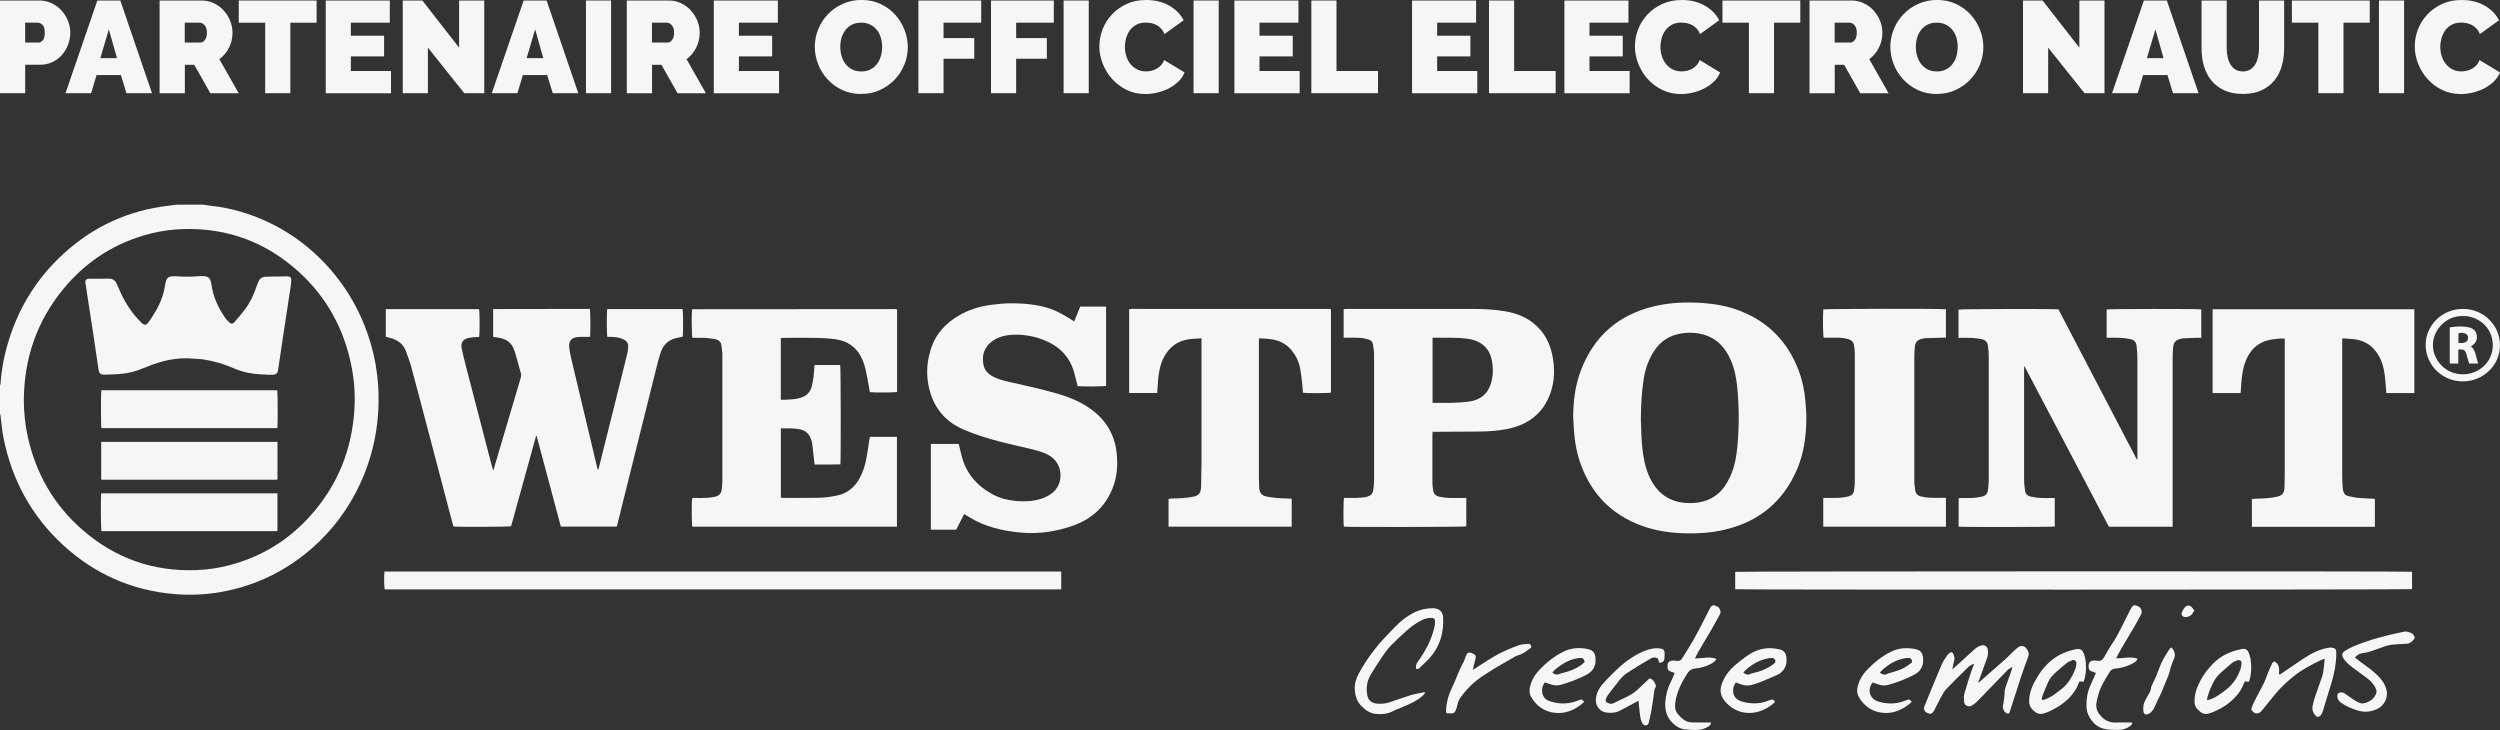
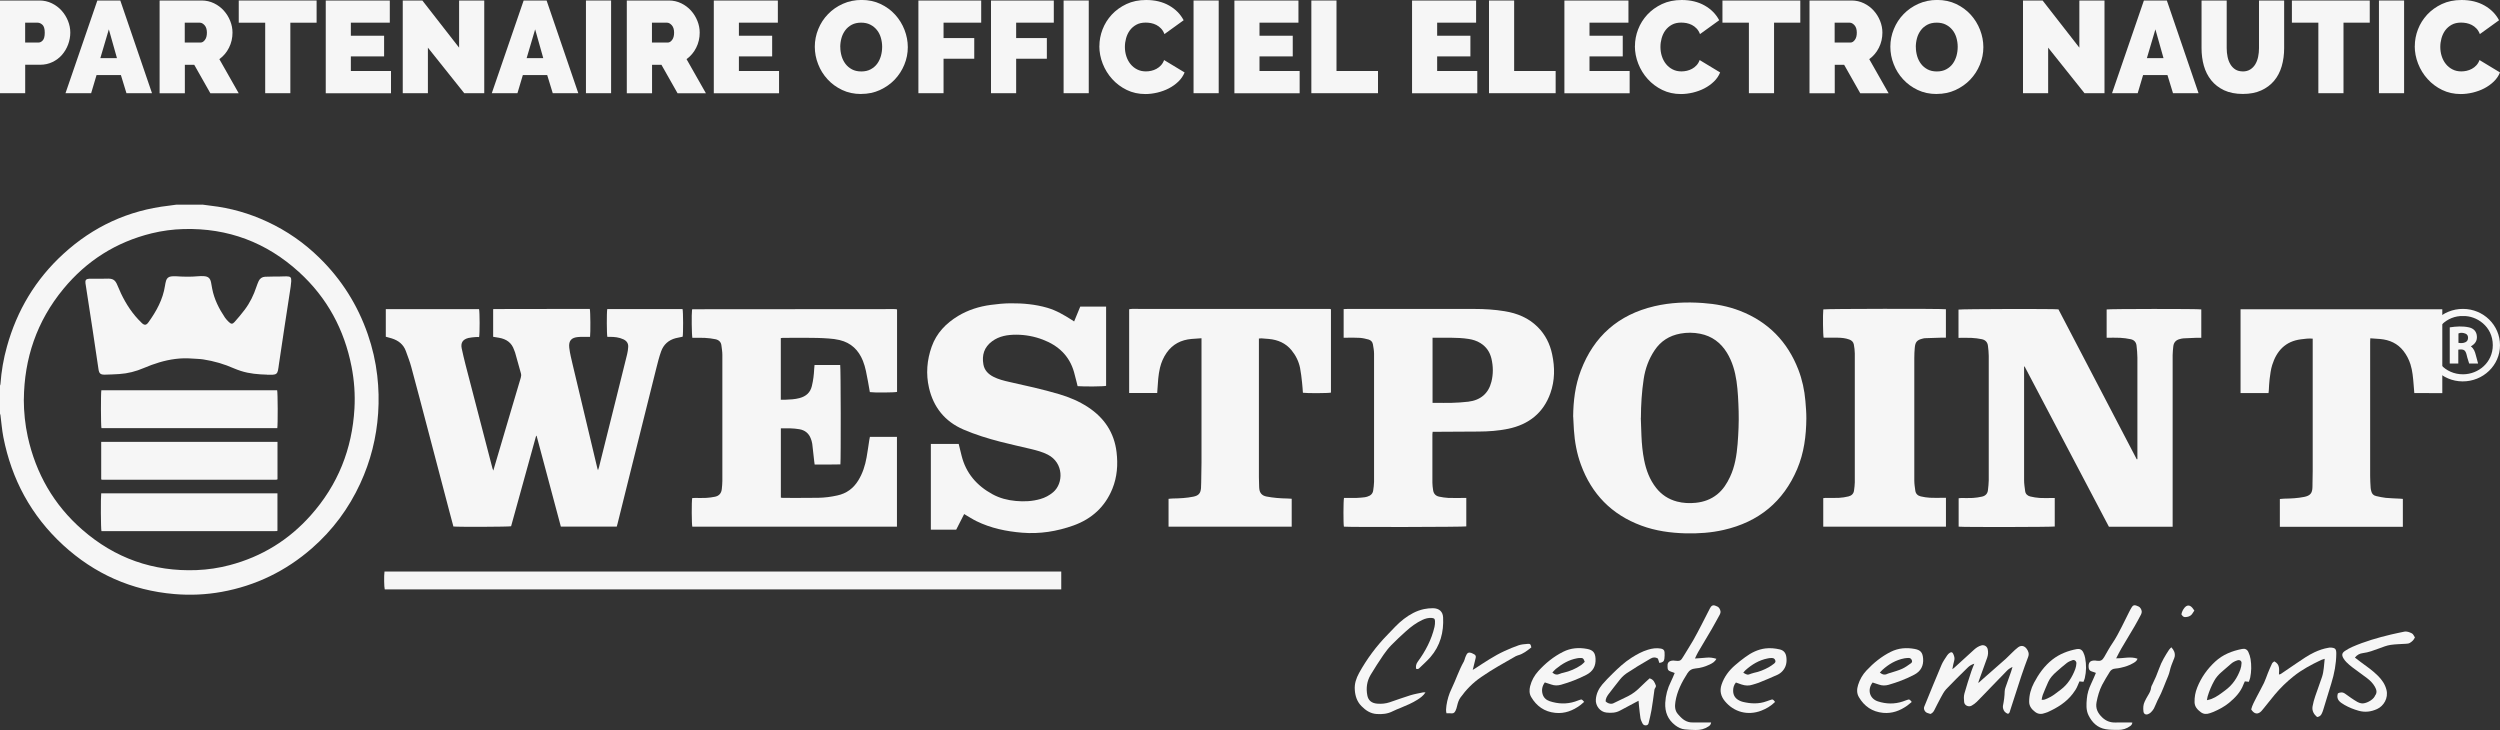
<svg xmlns="http://www.w3.org/2000/svg" id="SupportsLogo" viewBox="0 0 500 146">
  <rect x="0" y="0" width="500" height="146" fill="#333333" stroke="none" />
  <defs>
    <style>
      .cls-1 {
        fill: #f6f6f6;
        stroke-width: 0px;
      }
    </style>
  </defs>
  <g>
    <path class="cls-1" d="M40.46,40.92c.56.08,1.11.16,1.67.22,3.97.45,7.74,1.53,11.34,3.21,3.9,1.81,7.36,4.22,10.4,7.2,4.46,4.36,7.67,9.48,9.69,15.31.93,2.69,1.57,5.45,1.89,8.27.29,2.49.35,4.99.18,7.5-.33,4.9-1.51,9.59-3.58,14.07-2.29,4.97-5.5,9.31-9.66,12.95-5.2,4.54-11.22,7.49-18.09,8.73-3.12.56-6.27.7-9.43.43-8.58-.73-15.98-4.05-22.23-9.78-6.43-5.91-10.32-13.18-11.97-21.61-.28-1.45-.39-2.93-.58-4.39-.02-.12-.06-.23-.1-.34,0-1.85,0-3.7,0-5.54.03-.11.09-.22.1-.34.18-2.54.61-5.05,1.3-7.51,2-7.2,5.7-13.42,11.29-18.53,5.93-5.43,12.93-8.7,21.05-9.63.52-.06,1.03-.14,1.55-.21,1.73,0,3.46,0,5.18,0ZM4.76,79.94c.01,2.49.26,4.96.79,7.39,1.62,7.34,5.18,13.63,10.94,18.64,6.49,5.65,14.11,8.39,22.84,8.05,2.24-.09,4.44-.42,6.6-.99,6.45-1.7,11.85-5.05,16.21-9.95,5.46-6.12,8.29-13.29,8.75-21.36.16-2.82-.04-5.62-.58-8.39-1.45-7.4-4.86-13.78-10.52-18.93-6.48-5.9-14.17-8.83-23.07-8.59-2.16.06-4.28.34-6.37.85-7.17,1.76-13.05,5.52-17.66,11.11-5.33,6.46-7.85,13.9-7.92,22.16Z" />
    <path class="cls-1" d="M77.16,67.36v-5.53h18.65c.14.46.16,4.92.01,5.58-.21,0-.44-.02-.66,0-.5.05-1.01.07-1.5.19-1.12.29-1.55.97-1.32,2.08.23,1.08.49,2.16.76,3.24,1.2,4.63,2.4,9.26,3.61,13.89.59,2.28,1.19,4.57,1.78,6.85.03.13.1.26.17.46,1.26-4.25,2.49-8.42,3.72-12.6.59-1.99,1.17-3.98,1.77-5.96.09-.3.12-.59.03-.9-.4-1.38-.77-2.77-1.16-4.15-.05-.18-.14-.34-.2-.52-.48-1.45-1.55-2.19-3.04-2.44-.37-.06-.74-.12-1.15-.19v-5.48s.02-.03.03-.04c.02-.01.03-.03.05-.03,6.26-.01,12.51-.02,18.77-.03.17,0,.33,0,.48,0,.13.48.16,4.79.05,5.59-.45,0-.9,0-1.36,0-.36,0-.72,0-1.07.04-1.19.11-1.9.64-1.73,2.13.14,1.18.44,2.34.71,3.5,1.63,6.89,3.27,13.78,4.92,20.66.02.08.05.15.12.34.09-.26.15-.41.19-.57,1.16-4.62,2.31-9.24,3.46-13.86.73-2.93,1.47-5.85,2.18-8.78.12-.48.18-.97.21-1.46.04-.71-.32-1.21-.97-1.51-.86-.4-1.77-.49-2.71-.49-.17,0-.33,0-.49,0-.13-.46-.15-4.9-.02-5.55h15.06c.14.49.15,4.97.02,5.52-.47.1-.94.18-1.41.3-1.43.38-2.41,1.29-2.89,2.62-.42,1.16-.71,2.36-1.01,3.55-1.89,7.55-3.77,15.09-5.65,22.64-.69,2.75-1.37,5.5-2.05,8.25-.05.2-.11.4-.17.62h-11.18c-1.61-6.04-3.23-12.1-4.85-18.16-.03,0-.07,0-.1.01-1.67,6.03-3.34,12.06-5,18.08-.46.12-10.52.16-11.54.05-.26-.99-.54-1.99-.8-3-1.46-5.54-2.91-11.08-4.37-16.62-1.08-4.09-2.14-8.18-3.25-12.26-.29-1.09-.71-2.14-1.09-3.21-.48-1.32-1.48-2.11-2.82-2.53-.38-.12-.77-.22-1.21-.34Z" />
    <path class="cls-1" d="M427.48,91.81c0-.19,0-.39,0-.58,0-6.57,0-13.14,0-19.71,0-.8-.09-1.6-.17-2.39-.07-.69-.49-1.15-1.17-1.29-.7-.15-1.41-.24-2.12-.28-.88-.05-1.77-.01-2.69-.01v-5.66c.51-.12,18.29-.14,18.93-.01v5.68c-.36,0-.7-.01-1.03,0-.84.03-1.68.06-2.52.11-.25.01-.5.08-.74.14-.79.19-1.23.69-1.31,1.47-.06.57-.12,1.14-.13,1.72,0,11.19,0,22.38,0,33.57v.77h-12.75c-5.6-10.65-11.23-21.35-16.86-32.05l-.1.02v.58c0,7.39,0,14.78,0,22.18,0,.71.12,1.43.21,2.14.07.57.45.94,1,1.08.63.15,1.28.26,1.92.3.78.05,1.56.01,2.34.01.21,0,.41,0,.66,0v5.7c-.45.11-18.39.15-19.22.03v-5.68c.18-.02.33-.05.49-.05.78,0,1.56.03,2.34-.01.63-.04,1.25-.13,1.86-.27.67-.15,1.1-.6,1.17-1.29.07-.65.15-1.31.16-1.96.01-8.3.01-16.59,0-24.89,0-.67-.08-1.35-.16-2.02-.08-.71-.52-1.18-1.22-1.32-.68-.14-1.37-.23-2.06-.26-.84-.04-1.68-.01-2.61-.01-.01-1.91,0-3.79,0-5.65.52-.13,19.17-.17,19.99-.05,5.21,9.98,10.43,19.98,15.66,29.99.04,0,.08-.02.13-.02Z" />
    <path class="cls-1" d="M314.63,83.33c.03-3.16.41-6.27,1.55-9.25,2.59-6.79,7.45-11.14,14.71-12.84,3.18-.74,6.41-.87,9.66-.64,2.56.18,5.05.64,7.43,1.56,5.69,2.21,9.52,6.19,11.68,11.74.78,2.02,1.24,4.13,1.42,6.29.09,1.16.2,2.33.19,3.5-.03,3.47-.46,6.88-1.83,10.11-2.76,6.51-7.67,10.59-14.72,12.19-2.5.57-5.03.74-7.59.68-3.02-.08-6-.49-8.84-1.54-5.99-2.21-9.96-6.34-12.1-12.18-.83-2.25-1.25-4.59-1.41-6.98-.06-.88-.1-1.76-.14-2.64ZM328.16,83.56c.04,1.21.08,2.42.13,3.63.07,1.62.22,3.23.54,4.83.4,2.01,1.1,3.91,2.4,5.56,1.07,1.36,2.46,2.28,4.17,2.73,1.23.32,2.49.38,3.75.25,1.59-.16,3.03-.68,4.27-1.67,1.19-.95,1.96-2.18,2.59-3.52.98-2.09,1.32-4.31,1.51-6.57.17-2.17.27-4.33.21-6.51-.06-2.03-.14-4.06-.43-6.07-.3-2.01-.85-3.93-1.92-5.68-1.23-2-2.98-3.32-5.35-3.79-1.32-.26-2.64-.27-3.95-.03-2.2.4-3.94,1.5-5.16,3.34-1.17,1.75-1.87,3.67-2.18,5.72-.39,2.58-.55,5.18-.56,7.79Z" />
    <path class="cls-1" d="M156.16,67.6v12.35c.3,0,.57.01.83,0,.99-.05,1.97-.07,2.94-.34,1.28-.35,2.13-1.09,2.44-2.39.28-1.14.42-2.3.47-3.47.01-.24.04-.48.07-.75h5.13c.12.45.15,18.98.04,19.88-1.69.06-3.38.01-5.15.03-.03-.24-.06-.45-.09-.67-.13-1.16-.24-2.32-.39-3.48-.05-.38-.18-.76-.32-1.12-.4-.99-1.15-1.6-2.23-1.79-1.23-.22-2.46-.2-3.73-.18v13.86c.13.02.27.05.41.05,2.36,0,4.72.01,7.08-.02,1.28-.02,2.56-.19,3.81-.47,1.86-.4,3.23-1.44,4.19-3.01.88-1.43,1.37-2.99,1.66-4.62.21-1.15.36-2.31.54-3.46.03-.2.07-.4.12-.62h5.41v17.95h-40.93c-.13-.42-.16-5.02-.02-5.71.17-.01.35-.03.54-.03.76,0,1.52.03,2.27-.01.58-.03,1.17-.12,1.74-.23.85-.17,1.29-.73,1.37-1.55.05-.53.11-1.06.11-1.59,0-8.42,0-16.84,0-25.25,0-.63-.11-1.26-.19-1.89-.08-.68-.53-1.08-1.17-1.22-.7-.15-1.41-.23-2.12-.27-.84-.05-1.68-.01-2.51-.01-.14-.44-.19-4.79-.07-5.65.01-.01.03-.03.05-.04.02-.01.04-.03.05-.03,13.44-.01,26.88-.02,40.32-.03.15,0,.29,0,.44.02.04,0,.07.04.14.07v16.47c-.44.14-4.64.17-5.44.04-.12-.71-.24-1.44-.38-2.16-.27-1.39-.48-2.79-1.02-4.12-.86-2.12-2.34-3.58-4.65-4.13-.71-.17-1.45-.26-2.18-.31-3.05-.23-6.1-.1-9.16-.13-.14,0-.28.03-.4.05Z" />
    <path class="cls-1" d="M214.81,64.33c.43-1.05.84-2.03,1.24-3.01h5.17v15.85c-.43.13-4.27.17-5.7.06-.07-.27-.14-.57-.21-.86-.17-.66-.33-1.31-.51-1.97-.92-3.21-3.1-5.28-6.23-6.47-1.7-.65-3.48-.98-5.3-.99-1.72,0-3.4.25-4.84,1.31-1.61,1.18-2.08,2.78-1.75,4.64.2,1.15.96,1.94,2.01,2.47.98.5,2.04.77,3.1,1.01,3.38.76,6.77,1.49,10.09,2.48,2.02.6,3.95,1.42,5.71,2.57,3.29,2.16,5.26,5.13,5.72,9,.3,2.5.12,4.97-.83,7.32-1.45,3.58-4.08,6.02-7.77,7.35-3.32,1.19-6.76,1.74-10.29,1.45-3.16-.26-6.25-.9-9.11-2.3-.84-.41-1.63-.94-2.48-1.43-.52,1.01-1.05,2.05-1.59,3.12h-5.07v-17.14h5.57c.2.81.39,1.58.58,2.36.87,3.48,3.03,5.99,6.2,7.71,1.43.78,2.99,1.18,4.63,1.33,1.67.16,3.32.08,4.94-.39.94-.27,1.78-.72,2.53-1.35,2.11-1.78,2.15-5.87-1.06-7.52-1.05-.54-2.19-.84-3.33-1.12-2.06-.49-4.14-.94-6.19-1.47-2.5-.65-4.97-1.41-7.34-2.43-3.76-1.62-6.01-4.49-6.9-8.34-.64-2.77-.42-5.55.54-8.25.96-2.7,2.85-4.66,5.3-6.14,2-1.2,4.2-1.89,6.51-2.2,1.31-.18,2.64-.31,3.96-.32,2.49-.02,4.96.2,7.36.9,1.78.52,3.34,1.44,4.88,2.42.14.09.28.18.5.33Z" />
    <path class="cls-1" d="M268.73,67.53v-5.71c.25-.01.5-.03.74-.03,4.66,0,9.31,0,13.97,0,3.81,0,7.63,0,11.44,0,2.02,0,4.04.12,6.04.45,2.53.41,4.8,1.34,6.63,3.17,1.53,1.53,2.44,3.37,2.88,5.45.56,2.62.55,5.24-.35,7.77-1.39,3.94-4.31,6.27-8.45,7.13-1.94.4-3.91.54-5.9.55-2.86.01-5.73.04-8.59.05-.19,0-.38,0-.61,0-.02.19-.05.35-.05.5,0,3.22,0,6.45,0,9.67,0,.49.07.98.14,1.47.09.71.49,1.18,1.21,1.33.59.12,1.2.22,1.8.25.99.04,1.98.01,2.97.01.21,0,.41,0,.66,0v5.69c-.44.12-23.46.17-24.48.05-.12-.52-.12-5.19.02-5.75.84,0,1.7.02,2.56,0,.52-.01,1.05-.07,1.57-.13.19-.02.37-.08.55-.13.63-.19,1.07-.57,1.16-1.24.07-.57.17-1.14.17-1.71.01-8.54.01-17.08,0-25.62,0-.63-.12-1.26-.23-1.89-.08-.48-.4-.83-.88-.96-.56-.15-1.14-.29-1.72-.33-.86-.06-1.73-.03-2.59-.03-.21,0-.41,0-.66,0ZM286.51,67.54v13.03c.24,0,.45,0,.65,0,1.05,0,2.11.03,3.16,0,1.11-.04,2.23-.09,3.33-.23,2.48-.3,4.05-1.67,4.63-3.98.39-1.54.37-3.09.01-4.63-.31-1.31-1.01-2.37-2.2-3.11-.72-.45-1.51-.7-2.35-.83-2.38-.37-4.78-.2-7.24-.25Z" />
    <path class="cls-1" d="M258.34,99.75v5.58h-24.63v-5.56c.28-.02.56-.07.84-.07,1.39-.02,2.78-.09,4.14-.37,1.02-.21,1.42-.66,1.51-1.68.03-.37.04-.74.04-1.11.02-1.33.05-2.67.06-4,0-8.03,0-16.05,0-24.08v-.81c-.7.05-1.35.09-1.99.14-2.09.18-3.78,1.05-4.98,2.76-.65.93-1.08,1.94-1.34,3.03-.33,1.4-.41,2.84-.5,4.27-.02.24-.03.48-.05.75h-5.61v-16.69s.03-.03.04-.05c.02-.01.03-.03.05-.04.17-.02.33-.04.5-.04,13.19,0,26.38,0,39.56.01.06,0,.12.04.21.07v16.66c-.43.13-4.85.15-5.61.03-.05-.68-.09-1.37-.17-2.06-.11-.98-.21-1.96-.4-2.92-.27-1.3-.85-2.48-1.71-3.53-1.17-1.42-2.72-2.08-4.53-2.25-.5-.05-1.01-.09-1.51-.12-.14,0-.28.02-.48.04,0,.25,0,.47,0,.69,0,9.01,0,18.03,0,27.04,0,.66.03,1.31.05,1.97,0,.12.02.25.03.37.1.86.57,1.36,1.46,1.53,1.37.26,2.75.37,4.14.39.27,0,.54.03.86.05Z" />
-     <path class="cls-1" d="M482.86,78.61h-5.59c-.05-.58-.09-1.17-.14-1.75-.11-1.35-.22-2.7-.63-4-.31-.97-.77-1.86-1.4-2.67-1.17-1.5-2.77-2.22-4.66-2.39-.64-.06-1.29-.09-1.97-.14-.01.28-.03.48-.03.68,0,8.95,0,17.9,0,26.86,0,.8.05,1.6.1,2.4.01.22.08.44.13.66.12.51.45.84.96.95.63.14,1.27.29,1.92.36.94.09,1.89.11,2.84.16.19,0,.37.03.59.05v5.58h-24.6v-5.56c.29-.02.57-.06.86-.07,1.35-.02,2.69-.08,4.02-.35,1.2-.25,1.62-.75,1.64-1.96.02-1.07.05-2.13.05-3.2,0-8.58,0-17.16,0-25.75,0-.24,0-.48,0-.74-.83-.08-1.58.04-2.32.13-3.16.39-4.9,2.34-5.78,5.14-.29.91-.39,1.89-.52,2.84-.1.75-.11,1.51-.16,2.27-.01.16-.04.32-.06.51h-5.59v-16.77h40.35v16.78Z" />
+     <path class="cls-1" d="M482.86,78.61c-.05-.58-.09-1.17-.14-1.75-.11-1.35-.22-2.7-.63-4-.31-.97-.77-1.86-1.4-2.67-1.17-1.5-2.77-2.22-4.66-2.39-.64-.06-1.29-.09-1.97-.14-.01.28-.03.48-.03.68,0,8.95,0,17.9,0,26.86,0,.8.05,1.6.1,2.4.01.22.08.44.13.66.12.51.45.84.96.95.63.14,1.27.29,1.92.36.94.09,1.89.11,2.84.16.19,0,.37.03.59.05v5.58h-24.6v-5.56c.29-.02.57-.06.86-.07,1.35-.02,2.69-.08,4.02-.35,1.2-.25,1.62-.75,1.64-1.96.02-1.07.05-2.13.05-3.2,0-8.58,0-17.16,0-25.75,0-.24,0-.48,0-.74-.83-.08-1.58.04-2.32.13-3.16.39-4.9,2.34-5.78,5.14-.29.91-.39,1.89-.52,2.84-.1.75-.11,1.51-.16,2.27-.01.16-.04.32-.06.51h-5.59v-16.77h40.35v16.78Z" />
    <path class="cls-1" d="M389.18,105.34h-24.53v-5.71c.17-.02.33-.05.49-.05.88,0,1.77.03,2.65-.01.65-.03,1.3-.14,1.92-.29.61-.15,1.03-.55,1.1-1.21.06-.53.15-1.06.15-1.59,0-8.6.01-17.2,0-25.8,0-.59-.09-1.18-.19-1.77-.09-.5-.42-.83-.92-1.01-.74-.27-1.51-.35-2.29-.36-.95,0-1.89,0-2.83,0-.14-.45-.18-4.66-.07-5.66.45-.13,23.78-.16,24.52-.03v5.68c-.27,0-.52,0-.77,0-1.13.03-2.27.07-3.4.11-.15,0-.29.04-.43.07-1.18.28-1.53.67-1.63,1.87-.06.67-.09,1.35-.09,2.03,0,8.17,0,16.34,0,24.51,0,.67.11,1.35.2,2.01.08.62.49,1.01,1.09,1.15.61.14,1.24.24,1.86.27.84.05,1.68.01,2.53.01.2,0,.41,0,.65,0v5.76Z" />
    <path class="cls-1" d="M212.25,114.31v3.57c-45.12,0-90.21,0-135.3,0-.13-.41-.17-2.72-.05-3.57h135.36Z" />
-     <path class="cls-1" d="M347.04,117.84v-3.47c.46-.12,134.68-.15,135.37-.02v3.48c-.47.12-134.68.14-135.37.02Z" />
    <path class="cls-1" d="M401.58,142.76c-.53-.19-.84-.55-.96-1.07-.04-.17-.06-.36-.03-.53.2-.97.33-1.94.35-2.93,0-.26.09-.52.17-.77.36-1.05.74-2.09,1.11-3.14.09-.27.16-.54.28-.93-.49.22-.83.46-1.11.75-1.08,1.1-2.14,2.21-3.21,3.31-.94.97-1.86,1.95-2.82,2.91-.29.29-.64.54-1,.75-.6.37-1.45,0-1.53-.68-.06-.56-.1-1.17.05-1.71.41-1.5.91-2.98,1.39-4.46.16-.48.36-.94.59-1.52-.57.18-.97.43-1.3.76-1.45,1.43-2.92,2.85-4.31,4.32-.47.5-.79,1.16-1.13,1.77-.45.81-.84,1.65-1.27,2.47-.16.31-.39.58-.76.73-.22-.07-.44-.13-.65-.21-.47-.18-.78-.79-.59-1.24,1.14-2.8,2.28-5.6,3.46-8.38.29-.67.73-1.29,1.14-1.91.13-.2.33-.38.54-.51.29-.18.51-.1.65.22.2.45.36.9.19,1.42-.16.5-.23,1.03-.36,1.66.18-.14.28-.21.38-.29,1.32-1.2,2.64-2.41,3.97-3.62.42-.38.89-.69,1.45-.85.58-.16,1.14.18,1.27.75.13.58.09,1.15-.1,1.7-.54,1.53-1.1,3.05-1.65,4.58-.05.15-.12.3-.11.49.28-.25.55-.51.84-.76,1.55-1.36,3.1-2.72,4.64-4.08.43-.39.82-.82,1.25-1.22.39-.37.77-.76,1.21-1.08.63-.46,1.27-.32,1.73.32.36.5.51,1,.28,1.61-.48,1.27-.94,2.54-1.37,3.83-.75,2.26-1.46,4.53-2.2,6.79-.09.26-.08.58-.44.75Z" />
    <path class="cls-1" d="M285.1,138.48c-.45.68-1.01,1.08-1.59,1.45-1.06.68-2.22,1.16-3.38,1.64-.52.22-1.06.41-1.56.67-1.03.54-2.13.64-3.25.56-1.24-.08-2.21-.74-3.04-1.59-.88-.9-1.24-2-1.32-3.24-.09-1.24.27-2.29.86-3.38,1.54-2.78,3.41-5.32,5.64-7.6,1.07-1.1,2.08-2.26,3.31-3.2,1.21-.92,2.52-1.65,4.02-1.97.59-.13,1.21-.18,1.81-.18,1.23.02,1.97.68,2.02,1.84.15,2.95-.56,5.67-2.55,7.96-.68.78-1.47,1.46-2.21,2.19-.18.18-.38.24-.65.11-.06-.5-.01-.92.34-1.4,1.55-2.11,2.75-4.41,3.35-6.96.09-.37.11-.77.1-1.16-.02-.48-.18-.59-.67-.63-.65-.05-1.25.11-1.83.38-1.23.57-2.3,1.37-3.29,2.26-1,.91-2,1.82-2.94,2.79-.59.61-1.12,1.28-1.6,1.98-.88,1.3-1.74,2.62-2.54,3.96-.76,1.27-.94,2.66-.67,4.1.19,1.04.88,1.58,1.97,1.67.85.07,1.68,0,2.49-.27,1.39-.47,2.77-.98,4.17-1.41.82-.25,1.67-.39,2.51-.57.12-.03.25,0,.5,0Z" />
    <path class="cls-1" d="M463.42,143.41c-.65-.55-1.06-1.25-.91-2.13.12-.7.32-1.4.55-2.08.43-1.29.93-2.55,1.35-3.84.37-1.14.38-2.33.53-3.6-.3.1-.52.15-.72.24-1.95.93-3.87,1.94-5.54,3.29-1.36,1.09-2.62,2.31-3.74,3.65-.78.94-1.54,1.9-2.3,2.85-.12.15-.23.3-.36.43-.64.67-1.32.63-1.89-.12-.05-.07-.09-.14-.15-.23.22-.87.67-1.66,1.08-2.46.49-.95,1.02-1.88,1.49-2.85.29-.61.49-1.26.74-1.88.27-.67.55-1.33.86-1.98.08-.17.28-.28.44-.43,1.18.6.98,1.63.94,2.62.3,0,.49-.18.68-.31.95-.64,1.89-1.3,2.85-1.94,1.16-.78,2.3-1.59,3.58-2.19.9-.42,1.82-.74,2.81-.9.08-.01.17-.04.25-.04,1.09.02,1.3.25,1.3,1.19-.01,2.04-.39,4.03-1,5.99-.55,1.76-1.07,3.54-1.62,5.3-.08.27-.19.54-.32.8-.17.33-.43.55-.87.61Z" />
    <path class="cls-1" d="M342.22,144.5c-.05.39-.22.58-.48.76-.79.54-1.67.76-2.62.74-.71-.01-1.43-.05-2.14-.12-.73-.07-1.36-.39-1.94-.83-1.49-1.15-2.08-2.66-1.99-4.49.08-1.5.46-2.9,1.14-4.25.27-.53.48-1.09.75-1.71-.28-.1-.53-.19-.77-.28-.53-.19-.65-.36-.66-.91,0-.08,0-.16,0-.25-.06-.79.54-1.06,1.22-1.05.04,0,.08.01.13.02,1.17.14,1.29.06,1.86-.91.63-1.07,1.32-2.1,1.93-3.17.59-1.04,1.14-2.1,1.69-3.16.55-1.06,1.09-2.13,1.63-3.19.07-.13.14-.26.23-.37.22-.26.51-.34.84-.2.3.12.62.2.82.52.27.42.35.82.1,1.26-.54.97-1.06,1.96-1.62,2.92-.89,1.53-1.81,3.05-2.71,4.58-.23.39-.4.8-.64,1.29.83-.06,1.56-.09,2.29-.17.68-.08,1.33.03,2,.23-.3.6-.81.89-1.34,1.14-.9.42-1.85.72-2.83.79-.75.06-1.25.38-1.63.98-1.13,1.77-2.08,3.61-2.4,5.7-.13.87-.13,1.72.5,2.45.67.79,1.39,1.5,2.49,1.65.23.03.46.03.69.03,1.13,0,2.27,0,3.46,0Z" />
    <path class="cls-1" d="M426.47,144.5c-.04.37-.21.56-.44.72-.7.51-1.5.76-2.36.76-.84,0-1.69,0-2.52-.14-1.67-.28-2.74-1.35-3.45-2.79-.52-1.06-.43-2.2-.33-3.33.09-1.01.38-1.97.82-2.89.35-.72.65-1.47.99-2.25-.29-.1-.53-.22-.79-.28-.44-.11-.63-.4-.66-.8-.08-.91.21-1.48,1.37-1.39.08,0,.17.03.25.04.76.1,1.1-.07,1.49-.74.53-.91,1.02-1.85,1.61-2.71.74-1.08,1.33-2.23,1.92-3.39.49-.97.97-1.96,1.46-2.93.17-.33.34-.66.54-.97.23-.36.5-.45.91-.29.3.12.61.2.82.52.29.43.33.82.1,1.26-.42.78-.82,1.57-1.27,2.33-.89,1.51-1.81,3.01-2.69,4.52-.35.6-.65,1.23-1.01,1.91,1.47.04,2.87-.43,4.27.08-.12.44-.48.66-.83.87-.79.48-1.68.75-2.58.95-.33.07-.66.13-1,.15-.51.03-.89.25-1.14.66-.52.86-1.07,1.72-1.53,2.61-.55,1.08-.88,2.25-1.11,3.44-.25,1.29.26,2.23,1.15,3.08.73.69,1.59,1.03,2.62,1,1.11-.04,2.23,0,3.4,0Z" />
    <path class="cls-1" d="M374.52,136.5c-1.11,1.44-.61,3.24,1.07,3.78,1.63.53,3.3.57,4.96.02.26-.09.51-.19.77-.28.57-.2.58-.19,1.03.37-.3.24-.59.5-.9.73-1.44,1.02-3.02,1.62-4.83,1.45-2.17-.21-3.77-1.31-4.84-3.14-.46-.78-.42-1.61-.16-2.45.34-1.08.89-2.05,1.66-2.87,1.41-1.51,3-2.81,4.88-3.75,1.53-.76,3.14-.88,4.79-.57,1.16.22,1.57.71,1.67,1.9.12,1.45-.45,2.56-1.77,3.25-1.63.86-3.35,1.51-5.13,2.02-.65.18-1.28.19-1.92-.04-.41-.15-.83-.28-1.28-.42ZM375.98,134.52c.5.42.99.52,1.54.23.18-.09.4-.12.6-.19.77-.26,1.57-.46,2.31-.8.62-.28,1.18-.7,1.74-1.09.21-.14.32-.36.19-.65-.12-.28-.32-.43-.62-.43-.29,0-.59.03-.88.08-1.7.33-3.12,1.17-4.38,2.31-.18.16-.34.35-.51.53Z" />
    <path class="cls-1" d="M308.96,136.49c-.52.72-.67,1.48-.45,2.3.2.73.71,1.21,1.43,1.45,1.68.55,3.38.62,5.08.07.28-.09.55-.2.83-.3.52-.18.53-.17.98.37-.24.21-.48.43-.74.63-1.49,1.11-3.14,1.76-5.04,1.56-2.17-.22-3.75-1.35-4.82-3.18-.39-.67-.38-1.42-.2-2.16.29-1.14.85-2.15,1.64-3.02,1.42-1.56,3.04-2.89,4.96-3.85,1.52-.77,3.14-.89,4.79-.58,1.18.22,1.63.76,1.69,1.95.08,1.45-.49,2.54-1.83,3.23-1.62.84-3.32,1.49-5.08,1.99-.64.18-1.28.19-1.92-.04-.43-.16-.87-.28-1.32-.43ZM316.95,132.37c-.26-.72-.37-.8-.98-.77-.19,0-.38.03-.56.06-1.64.3-3.01,1.11-4.26,2.14-.25.2-.45.47-.68.71.48.42.94.52,1.48.26.22-.11.47-.16.72-.22,1.28-.29,2.47-.79,3.55-1.53.27-.18.49-.43.73-.66Z" />
    <path class="cls-1" d="M347.19,136.49c-.45.54-.57,1.12-.56,1.72.02.85.43,1.49,1.2,1.88.24.12.5.23.76.29,1.58.37,3.16.45,4.72-.12.24-.09.47-.17.71-.25.55-.19.58-.17.99.38-.79.78-1.72,1.35-2.77,1.75-2.68,1.02-5.46.29-7.26-1.9-.83-1-1.08-2.1-.66-3.34.52-1.54,1.47-2.8,2.7-3.86.66-.57,1.34-1.12,2.05-1.63,1.19-.87,2.49-1.53,3.99-1.72.97-.12,1.93-.03,2.88.19.82.19,1.23.73,1.33,1.53.14,1.02-.04,1.98-.74,2.77-.28.32-.65.6-1.04.78-1.23.56-2.49,1.08-3.75,1.59-.39.16-.8.24-1.2.38-.75.26-1.48.22-2.22-.03-.37-.13-.75-.26-1.15-.4ZM348.66,134.55c.83.47.83.47,1.58.18.17-.07.36-.12.54-.16,1.06-.21,2.05-.61,2.98-1.13.36-.2.7-.45,1.03-.7.21-.17.4-.37.26-.69-.14-.32-.31-.45-.74-.45-.25,0-.5.03-.75.08-1.75.34-3.19,1.22-4.48,2.37-.15.13-.26.31-.43.5Z" />
    <path class="cls-1" d="M329.92,135.67c.84.24,1.02.86,1.25,1.43.05.13-.03.38-.13.5-.18.21-.16.44-.2.69-.17,1.24-.33,2.48-.54,3.71-.14.83-.35,1.64-.54,2.47-.06.28-.14.55-.52.6-.38.04-.62-.13-.76-.42-.16-.33-.33-.67-.39-1.03-.13-.81-.2-1.63-.29-2.44-.04-.32-.05-.65-.09-1.03-.21.11-.37.19-.52.27-1.07.57-2.14,1.13-3.21,1.71-.85.46-1.78.48-2.71.38-1.26-.14-2.21-1.37-2.1-2.65.09-1.13.56-2.1,1.28-2.96.63-.74,1.32-1.44,2.01-2.12,1.2-1.18,2.43-2.34,3.87-3.25,1.03-.65,2.09-1.24,3.26-1.59.85-.26,1.71-.39,2.61-.22.44.09.69.31.71.73.02.45.03.9-.04,1.34-.08.52-.34.69-1,.8-.1-.3-.2-.6-.29-.88-.51-.32-.98-.27-1.45,0-.88.52-1.77,1.03-2.64,1.56-.57.35-1.11.74-1.69,1.08-.7.41-1.3.91-1.79,1.53-.78.99-1.57,1.98-2.33,2.99-.3.41-.56.87-.56,1.4.27.27.59.43.95.47.17.02.38.02.53-.05,1.01-.47,2-.95,3-1.45.99-.49,1.82-1.17,2.59-1.95.57-.57,1.18-1.11,1.75-1.64Z" />
    <path class="cls-1" d="M416.69,136.36c-.28-.03-.51-.05-.8-.08-.11.27-.24.54-.35.82-.23.6-.59,1.12-.98,1.64-1.31,1.72-3.09,2.81-5.04,3.69-.15.07-.32.11-.47.16-.71.27-1.37.29-2.02-.2-.7-.53-1.2-1.16-1.2-2.05,0-1.34.35-2.6.97-3.78.93-1.76,2.07-3.38,3.67-4.64,1.44-1.13,3.11-1.77,4.91-2.11.56-.1,1.02.12,1.28.67.17.35.3.73.37,1.11.25,1.34.25,2.69-.07,4.03-.06.25-.17.49-.27.75ZM408.32,139.96c.49.07.82-.13,1.16-.27,1-.42,1.81-1.11,2.66-1.75,1.44-1.08,2.31-2.53,2.92-4.15.13-.36.2-.76.22-1.14.02-.4-.39-.75-.74-.63-.41.14-.83.31-1.17.57-.71.54-1.38,1.15-2.05,1.73-.68.59-1.3,1.24-1.67,2.06-.39.86-.75,1.74-1.1,2.61-.12.29-.15.62-.22.96Z" />
    <path class="cls-1" d="M449.77,136.36c-.29-.03-.52-.06-.8-.09-.09.21-.21.42-.29.65-.57,1.52-1.67,2.65-2.89,3.66-.92.75-1.98,1.31-3.08,1.79-.23.1-.47.18-.71.26-.65.23-1.27.24-1.85-.2-.67-.51-1.21-1.07-1.24-1.97-.03-1.02.15-2,.53-2.95.79-2,2.02-3.73,3.61-5.2,1.51-1.4,3.37-2.13,5.38-2.52.56-.11.99.08,1.24.61.21.44.36.92.44,1.4.2,1.24.18,2.49-.07,3.73-.05.26-.17.5-.27.82ZM441.37,140.04c.36-.09.64-.14.9-.24,1.05-.4,1.91-1.09,2.8-1.75,1.46-1.08,2.4-2.5,3-4.15.15-.42.23-.87.24-1.31,0-.45-.4-.67-.84-.52-.48.16-.92.37-1.3.72-.62.56-1.26,1.08-1.88,1.63-.58.51-1.09,1.08-1.46,1.76-.54.98-.97,2-1.29,3.06-.07.23-.09.47-.16.81Z" />
    <path class="cls-1" d="M470.99,131.52c.4.31.76.59,1.12.86,1.21.89,2.45,1.74,3.51,2.81.78.79,1.4,1.68,1.67,2.77.42,1.65-.55,3.25-1.88,3.85-1.19.54-2.41.7-3.68.34-1-.28-1.94-.66-2.84-1.17-.2-.11-.39-.25-.58-.37-.7-.47-1.02-1.07-.73-1.94.47-.24.96-.28,1.44.07.39.28.78.56,1.17.83.41.28.83.56,1.27.81.25.14.54.25.82.29.83.13,2.27-.64,2.65-1.38.03-.05.04-.12.08-.17.47-.6.29-1.2-.04-1.78-.39-.69-.95-1.25-1.59-1.73-.99-.73-1.99-1.45-2.97-2.19-.4-.3-.77-.64-1.13-.99-.23-.23-.44-.5-.6-.78-.38-.65-.3-1.06.33-1.48.46-.31.97-.58,1.48-.81,2.48-1.08,5.08-1.83,7.72-2.46.86-.21,1.73-.37,2.59-.56.58-.13,1.1.1,1.57.33.28.14.42.54.61.81-.23.52-.6.86-1.03,1.11-.2.12-.47.14-.72.16-1.05.08-2.11.07-3.14.23-.78.12-1.53.43-2.27.7-1.06.39-2.11.8-3.25.94-.59.07-1.13.32-1.58.88Z" />
    <path class="cls-1" d="M500,69.05c.01,4.01-3.38,7.26-7.5,7.23-4.07-.03-7.38-3.28-7.37-7.3,0-3.98,3.36-7.21,7.47-7.2,4.1.01,7.4,3.25,7.4,7.27ZM492.64,63.21c-3.27-.13-6.02,2.64-6.06,5.75-.04,2.87,2.36,5.92,6.05,5.9,3.05-.02,5.93-2.35,5.93-5.83,0-3.78-3.28-5.91-5.92-5.82Z" />
    <path class="cls-1" d="M289.29,142.64c-.13-.49-.07-1.02,0-1.55.17-1.16.5-2.28,1.02-3.34.87-1.8,1.47-3.71,2.46-5.45.13-.23.17-.51.26-.75.09-.23.18-.46.3-.67.07-.12.17-.26.3-.31.44-.16.81.1,1.18.28.31.14.41.41.33.72-.15.66-.32,1.31-.48,1.97-.03.11-.06.23-.12.44.23-.13.36-.21.49-.29,1.91-1.24,3.79-2.53,5.87-3.48.93-.43,1.88-.83,2.85-1.16.54-.18,1.15-.22,1.73-.27.58-.05.64.04.79.7-.81.63-1.62,1.31-2.69,1.59-.14.04-.28.09-.41.16-2.34,1.33-4.7,2.64-6.92,4.17-1.66,1.14-3.03,2.53-4.18,4.14-.35.5-.51,1.07-.65,1.65-.08.34-.17.68-.33.99-.23.46-.5.55-1.03.48-.24-.03-.49,0-.77,0Z" />
    <path class="cls-1" d="M434.27,129.46c.55.59.78,1.17.67,1.85-.04.24-.15.47-.25.7-.28.7-.57,1.4-.73,2.15-.15.73-.5,1.43-.78,2.14-.31.78-.62,1.57-.96,2.34-.21.49-.48.95-.71,1.43-.25.54-.46,1.1-.73,1.63-.15.29-.38.54-.61.78-.16.16-.37.28-.58.36-.47.17-.84-.06-.9-.54-.08-.68-.06-1.36.25-1.99.19-.39.38-.78.61-1.15.33-.53.63-1.06.68-1.7.01-.17.12-.34.21-.51.54-1.07,1-2.16,1.4-3.29.47-1.32,1.19-2.53,1.97-3.71.1-.15.24-.27.44-.48Z" />
    <path class="cls-1" d="M438.87,122.11c-.17.26-.3.47-.44.67-.34.49-.87.63-1.43.64-.35,0-.54-.28-.72-.55.09-.49.3-.93.62-1.32.49-.58,1.03-.59,1.54-.02.15.17.27.36.43.58Z" />
    <path class="cls-1" d="M53.41,74.93c-1.77-.05-3.53-.19-5.23-.74-.46-.15-.91-.31-1.35-.5-1.98-.88-4.05-1.48-6.19-1.81-.74-.11-1.51-.11-2.26-.17-2.23-.18-4.41.14-6.54.77-1.04.31-2.07.69-3.07,1.12-1.58.68-3.21,1.1-4.93,1.21-.94.06-1.89.1-2.84.12-.9.02-1.17-.22-1.3-1.07-.38-2.58-.76-5.16-1.15-7.73-.47-3.12-.96-6.24-1.44-9.37,0-.04-.02-.08-.02-.12-.08-.6.12-.86.73-.89.4-.02.8,0,1.2,0,.78,0,1.55.01,2.33-.02,1.2-.05,1.69.22,2.13,1.32.9,2.22,2.03,4.33,3.59,6.18.4.47.83.93,1.28,1.36.52.5.89.48,1.31-.09,1.61-2.23,2.92-4.6,3.34-7.35.05-.34.12-.69.22-1.02.14-.48.48-.77.98-.84.31-.04.63-.06.94-.04,1.49.1,2.98.14,4.47,0,.38-.04.76-.04,1.14-.02.88.05,1.29.4,1.46,1.25.09.42.14.85.23,1.27.41,2.11,1.36,4,2.56,5.78.22.32.5.61.78.88.44.42.72.45,1.12,0,.72-.8,1.41-1.63,2.06-2.49,1.04-1.38,1.78-2.92,2.32-4.55.13-.39.28-.77.45-1.15.25-.53.69-.84,1.28-.87,1.03-.04,2.06-.04,3.09-.05.4,0,.8-.04,1.2-.03.79.01.99.19.95.96-.04.73-.17,1.47-.28,2.19-.36,2.37-.73,4.74-1.09,7.11-.37,2.45-.73,4.91-1.1,7.36-.06.41-.1.82-.19,1.22-.12.57-.41.8-1.01.83-.4.02-.8,0-1.2,0Z" />
    <path class="cls-1" d="M20.27,78.05h35.16c.13.46.15,6.85.03,7.57H20.29c-.12-.46-.14-6.9-.02-7.57Z" />
    <path class="cls-1" d="M55.5,88.38v7.45s-.04.05-.05.06c-.02.01-.03.03-.05.03-.1.01-.21.03-.31.03-11.54,0-23.09,0-34.63,0-.06,0-.12-.03-.22-.06v-7.51h35.26Z" />
    <path class="cls-1" d="M20.25,98.66h35.24v7.48s-.02.02-.04.03c-.02.01-.03.04-.05.04-.21,0-.42.02-.63.02-11.5,0-22.99,0-34.48,0-.13-.48-.16-6.66-.05-7.57Z" />
    <path class="cls-1" d="M495.62,72.7h-1.79c-.12-.38-.25-.77-.36-1.16-.06-.2-.1-.4-.15-.6-.24-.94-.57-1.15-1.66-1.01v2.77h-1.71v-7.23c1.29-.19,2.56-.28,3.83,0,.79.17,1.38.64,1.55,1.45.17.85-.05,1.59-.81,2.12-.1.07-.2.14-.35.24.62.44.82,1.08.99,1.73.14.55.3,1.1.46,1.7ZM491.69,68.57c.49.08.94.08,1.38-.12.38-.17.54-.49.54-.9,0-.39-.16-.69-.53-.83-.45-.17-.92-.24-1.39-.03v1.88Z" />
  </g>
  <g>
    <path class="cls-1" d="M0,18.65V.1h7.89c.89,0,1.72.19,2.48.56.76.37,1.41.86,1.95,1.46.54.6.97,1.29,1.28,2.06s.46,1.55.46,2.34-.15,1.62-.44,2.39c-.29.77-.7,1.46-1.22,2.06-.52.6-1.16,1.08-1.91,1.44-.75.36-1.57.54-2.46.54h-2.99v5.69H0ZM5.03,8.51h2.66c.31,0,.6-.14.86-.43.27-.29.4-.81.4-1.55s-.15-1.29-.46-1.57c-.31-.28-.62-.42-.93-.42h-2.53v3.97Z" />
    <path class="cls-1" d="M19.47.1h4.59l6.34,18.54h-5.11l-1.11-3.63h-4.87l-1.08,3.63h-5.13L19.47.1ZM23.39,11.62l-1.62-5.75-1.7,5.75h3.33Z" />
    <path class="cls-1" d="M31.92,18.65V.1h8.41c.89,0,1.72.19,2.48.56.76.37,1.41.86,1.95,1.46.54.6.97,1.29,1.28,2.06s.46,1.55.46,2.34c0,1.08-.23,2.09-.7,3.02-.46.93-1.11,1.69-1.93,2.29l3.87,6.82h-5.67l-3.22-5.69h-1.88v5.69h-5.03ZM36.95,8.51h3.17c.31,0,.6-.17.86-.52.27-.35.4-.84.4-1.46s-.15-1.14-.46-1.48c-.31-.34-.62-.51-.93-.51h-3.04v3.97Z" />
    <path class="cls-1" d="M63.33,4.54h-5.26v14.1h-5.03V4.54h-5.29V.1h15.57v4.44Z" />
    <path class="cls-1" d="M78.2,14.21v4.44h-13.05V.1h12.81v4.44h-7.79v2.61h6.65v4.13h-6.65v2.92h8.02Z" />
    <path class="cls-1" d="M85.58,9.53v9.11h-5.03V.1h3.92l7.35,9.43V.1h5.03v18.54h-4l-7.27-9.11Z" />
    <path class="cls-1" d="M104.73.1h4.59l6.34,18.54h-5.11l-1.11-3.63h-4.87l-1.08,3.63h-5.13L104.73.1ZM108.65,11.62l-1.62-5.75-1.7,5.75h3.33Z" />
    <path class="cls-1" d="M117.19,18.65V.1h5.03v18.54h-5.03Z" />
    <path class="cls-1" d="M125.36,18.65V.1h8.41c.89,0,1.72.19,2.48.56.76.37,1.41.86,1.95,1.46.54.6.97,1.29,1.28,2.06s.46,1.55.46,2.34c0,1.08-.23,2.09-.7,3.02-.46.93-1.11,1.69-1.93,2.29l3.87,6.82h-5.67l-3.22-5.69h-1.88v5.69h-5.03ZM130.39,8.51h3.17c.31,0,.6-.17.86-.52.27-.35.4-.84.4-1.46s-.15-1.14-.46-1.48c-.31-.34-.62-.51-.93-.51h-3.04v3.97Z" />
    <path class="cls-1" d="M155.81,14.21v4.44h-13.05V.1h12.81v4.44h-7.79v2.61h6.65v4.13h-6.65v2.92h8.02Z" />
    <path class="cls-1" d="M172.21,18.8c-1.39,0-2.66-.27-3.79-.81-1.13-.54-2.11-1.25-2.91-2.13-.81-.88-1.44-1.88-1.88-3.02-.45-1.13-.67-2.3-.67-3.5s.23-2.39.7-3.53c.46-1.13,1.11-2.13,1.95-2.99.83-.86,1.82-1.55,2.97-2.06,1.14-.51,2.39-.77,3.75-.77s2.66.27,3.79.81c1.13.54,2.11,1.25,2.91,2.14.81.89,1.43,1.9,1.87,3.03.44,1.13.66,2.29.66,3.47s-.23,2.39-.7,3.51c-.46,1.12-1.11,2.12-1.93,2.98-.82.86-1.81,1.55-2.95,2.08-1.14.52-2.39.78-3.75.78ZM168.06,9.4c0,.63.09,1.23.26,1.82.17.58.43,1.1.77,1.55.34.45.78.82,1.3,1.1.52.28,1.15.42,1.87.42s1.35-.14,1.88-.43.97-.66,1.3-1.12c.34-.46.58-.99.75-1.58.16-.59.24-1.19.24-1.8s-.09-1.23-.26-1.82c-.17-.58-.43-1.1-.79-1.54-.35-.44-.79-.8-1.32-1.07-.52-.27-1.14-.4-1.84-.4s-1.35.14-1.87.42c-.52.28-.96.65-1.3,1.11-.34.46-.6.98-.76,1.57-.16.58-.24,1.18-.24,1.79Z" />
    <path class="cls-1" d="M183.68,18.65V.1h12.56v4.44h-7.53v3.08h6.14v4.13h-6.14v6.89h-5.03Z" />
    <path class="cls-1" d="M198.2,18.65V.1h12.56v4.44h-7.53v3.08h6.14v4.13h-6.14v6.89h-5.03Z" />
    <path class="cls-1" d="M212.72,18.65V.1h5.03v18.54h-5.03Z" />
    <path class="cls-1" d="M219.88,9.22c0-1.13.21-2.25.63-3.34.42-1.1,1.04-2.08,1.84-2.95.81-.87,1.79-1.58,2.94-2.12,1.15-.54,2.47-.81,3.94-.81,1.77,0,3.3.37,4.6,1.11,1.3.74,2.26,1.72,2.9,2.94l-3.84,2.77c-.17-.45-.4-.83-.68-1.12-.28-.3-.6-.53-.94-.71-.34-.17-.7-.3-1.07-.37-.37-.07-.73-.1-1.07-.1-.72,0-1.35.14-1.87.43-.52.29-.95.66-1.29,1.12-.34.46-.58.98-.75,1.57-.16.58-.24,1.16-.24,1.74,0,.64.09,1.26.28,1.85.19.59.46,1.11.83,1.57.36.45.8.81,1.33,1.08.52.27,1.11.4,1.77.4.34,0,.7-.04,1.06-.12.36-.08.71-.21,1.04-.39.34-.18.64-.42.9-.7.27-.29.48-.64.63-1.06l4.1,2.48c-.28.68-.69,1.29-1.25,1.83-.56.54-1.2.99-1.91,1.36-.71.37-1.48.64-2.29.84-.82.19-1.61.29-2.39.29-1.36,0-2.6-.27-3.73-.82-1.13-.55-2.1-1.28-2.91-2.18-.82-.9-1.45-1.93-1.9-3.08-.45-1.15-.67-2.32-.67-3.5Z" />
    <path class="cls-1" d="M238.71,18.65V.1h5.03v18.54h-5.03Z" />
    <path class="cls-1" d="M259.93,14.21v4.44h-13.05V.1h12.81v4.44h-7.79v2.61h6.65v4.13h-6.65v2.92h8.02Z" />
    <path class="cls-1" d="M262.27,18.65V.1h5.03v14.1h8.3v4.44h-13.33Z" />
    <path class="cls-1" d="M295.46,14.21v4.44h-13.05V.1h12.81v4.44h-7.79v2.61h6.65v4.13h-6.65v2.92h8.02Z" />
    <path class="cls-1" d="M297.8,18.65V.1h5.03v14.1h8.3v4.44h-13.33Z" />
    <path class="cls-1" d="M325.93,14.21v4.44h-13.05V.1h12.81v4.44h-7.79v2.61h6.65v4.13h-6.65v2.92h8.02Z" />
    <path class="cls-1" d="M326.99,9.22c0-1.13.21-2.25.63-3.34.42-1.1,1.04-2.08,1.84-2.95.81-.87,1.79-1.58,2.94-2.12,1.15-.54,2.47-.81,3.94-.81,1.77,0,3.3.37,4.6,1.11,1.3.74,2.26,1.72,2.9,2.94l-3.84,2.77c-.17-.45-.4-.83-.68-1.12-.28-.3-.6-.53-.94-.71-.34-.17-.7-.3-1.07-.37-.37-.07-.73-.1-1.07-.1-.72,0-1.35.14-1.87.43-.52.29-.95.66-1.29,1.12-.34.46-.58.98-.75,1.57-.16.58-.24,1.16-.24,1.74,0,.64.09,1.26.28,1.85.19.59.46,1.11.83,1.57.36.45.8.81,1.33,1.08.52.27,1.11.4,1.77.4.34,0,.7-.04,1.06-.12.36-.08.71-.21,1.04-.39.34-.18.64-.42.9-.7.27-.29.48-.64.63-1.06l4.1,2.48c-.28.68-.69,1.29-1.25,1.83-.56.54-1.2.99-1.91,1.36-.71.37-1.48.64-2.29.84-.82.19-1.61.29-2.39.29-1.36,0-2.6-.27-3.73-.82-1.13-.55-2.1-1.28-2.91-2.18-.82-.9-1.45-1.93-1.9-3.08-.45-1.15-.67-2.32-.67-3.5Z" />
    <path class="cls-1" d="M360.07,4.54h-5.26v14.1h-5.03V4.54h-5.29V.1h15.57v4.44Z" />
    <path class="cls-1" d="M361.9,18.65V.1h8.41c.89,0,1.72.19,2.48.56.76.37,1.41.86,1.95,1.46.54.6.97,1.29,1.28,2.06s.46,1.55.46,2.34c0,1.08-.23,2.09-.7,3.02-.46.93-1.11,1.69-1.93,2.29l3.87,6.82h-5.67l-3.22-5.69h-1.88v5.69h-5.03ZM366.93,8.51h3.17c.31,0,.6-.17.86-.52.27-.35.4-.84.4-1.46s-.15-1.14-.46-1.48c-.31-.34-.62-.51-.93-.51h-3.04v3.97Z" />
    <path class="cls-1" d="M387.32,18.8c-1.39,0-2.66-.27-3.79-.81-1.13-.54-2.11-1.25-2.91-2.13-.81-.88-1.44-1.88-1.88-3.02-.45-1.13-.67-2.3-.67-3.5s.23-2.39.7-3.53c.46-1.13,1.11-2.13,1.95-2.99.83-.86,1.82-1.55,2.97-2.06,1.14-.51,2.39-.77,3.75-.77s2.66.27,3.79.81c1.13.54,2.11,1.25,2.91,2.14.81.89,1.43,1.9,1.87,3.03.44,1.13.66,2.29.66,3.47s-.23,2.39-.7,3.51c-.46,1.12-1.11,2.12-1.93,2.98-.82.86-1.81,1.55-2.95,2.08-1.14.52-2.39.78-3.75.78ZM383.17,9.4c0,.63.09,1.23.26,1.82.17.58.43,1.1.77,1.55.34.45.78.82,1.3,1.1.52.28,1.15.42,1.87.42s1.35-.14,1.88-.43.97-.66,1.3-1.12c.34-.46.58-.99.75-1.58.16-.59.24-1.19.24-1.8s-.09-1.23-.26-1.82c-.17-.58-.43-1.1-.79-1.54-.35-.44-.79-.8-1.32-1.07-.52-.27-1.14-.4-1.84-.4s-1.35.14-1.87.42c-.52.28-.96.65-1.3,1.11-.34.46-.6.98-.76,1.57-.16.58-.24,1.18-.24,1.79Z" />
    <path class="cls-1" d="M409.63,9.53v9.11h-5.03V.1h3.92l7.35,9.43V.1h5.03v18.54h-4l-7.27-9.11Z" />
    <path class="cls-1" d="M428.78.1h4.59l6.34,18.54h-5.11l-1.11-3.63h-4.87l-1.08,3.63h-5.13L428.78.1ZM432.7,11.62l-1.62-5.75-1.7,5.75h3.33Z" />
    <path class="cls-1" d="M448.54,14.29c.58,0,1.08-.13,1.5-.39.41-.26.75-.6,1.01-1.03.26-.43.45-.92.57-1.48.12-.56.18-1.14.18-1.75V.1h5.03v9.53c0,1.29-.16,2.49-.49,3.62-.33,1.12-.83,2.09-1.52,2.91-.69.82-1.55,1.46-2.59,1.93-1.04.47-2.26.7-3.67.7s-2.71-.25-3.75-.74c-1.04-.5-1.9-1.16-2.57-2-.67-.84-1.16-1.81-1.47-2.91-.31-1.11-.46-2.28-.46-3.51V.1h5.03v9.53c0,.61.06,1.2.18,1.76.12.57.31,1.06.57,1.49.26.43.59.77.99,1.02.4.25.9.38,1.48.38Z" />
    <path class="cls-1" d="M473.96,4.54h-5.26v14.1h-5.03V4.54h-5.29V.1h15.57v4.44Z" />
    <path class="cls-1" d="M475.79,18.65V.1h5.03v18.54h-5.03Z" />
    <path class="cls-1" d="M482.96,9.22c0-1.13.21-2.25.63-3.34.42-1.1,1.04-2.08,1.84-2.95.81-.87,1.79-1.58,2.94-2.12,1.15-.54,2.47-.81,3.94-.81,1.77,0,3.3.37,4.6,1.11,1.3.74,2.26,1.72,2.9,2.94l-3.84,2.77c-.17-.45-.4-.83-.68-1.12-.28-.3-.6-.53-.94-.71-.34-.17-.7-.3-1.07-.37-.37-.07-.73-.1-1.07-.1-.72,0-1.35.14-1.87.43-.52.29-.95.66-1.29,1.12-.34.46-.58.98-.75,1.57-.16.58-.24,1.16-.24,1.74,0,.64.09,1.26.28,1.85.19.59.46,1.11.83,1.57.36.45.8.81,1.33,1.08.52.27,1.11.4,1.77.4.34,0,.7-.04,1.06-.12.36-.08.71-.21,1.04-.39.34-.18.64-.42.9-.7.27-.29.48-.64.63-1.06l4.1,2.48c-.28.68-.69,1.29-1.25,1.83-.56.54-1.2.99-1.91,1.36-.71.37-1.48.64-2.29.84-.82.19-1.61.29-2.39.29-1.36,0-2.6-.27-3.73-.82-1.13-.55-2.1-1.28-2.91-2.18-.82-.9-1.45-1.93-1.9-3.08-.45-1.15-.67-2.32-.67-3.5Z" />
  </g>
</svg>